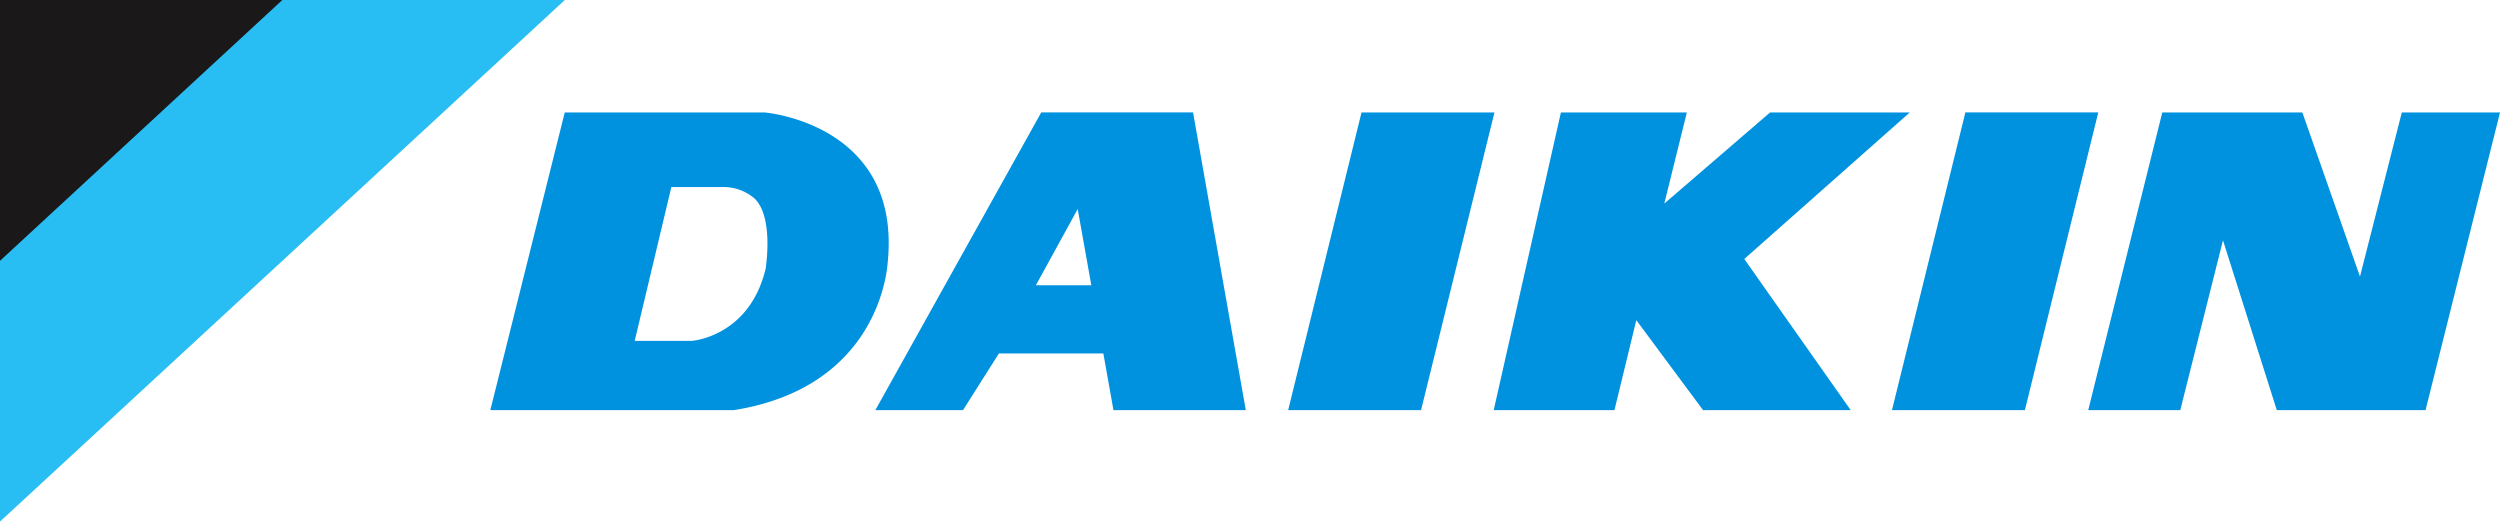
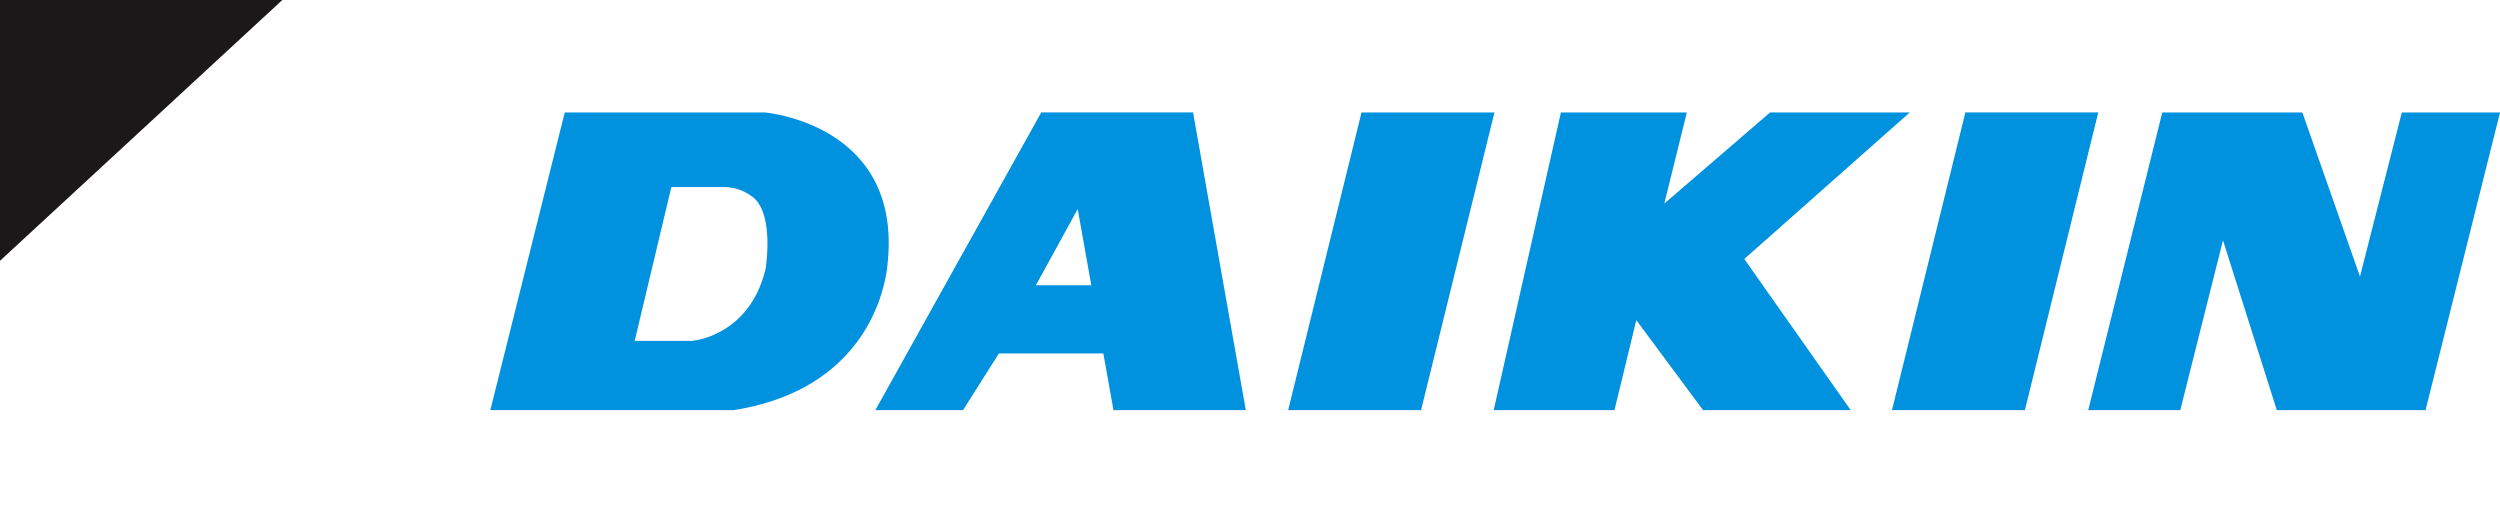
<svg xmlns="http://www.w3.org/2000/svg" width="266.141" height="55.523" viewBox="0 0 266.141 55.523">
  <defs>
    <clipPath id="clip-path">
      <rect id="Rectangle_1279" data-name="Rectangle 1279" width="266.141" height="55.523" fill="none" />
    </clipPath>
  </defs>
  <g id="Group_3364" data-name="Group 3364" transform="translate(0 0)">
-     <path id="Path_1970" data-name="Path 1970" d="M0,0V55.523L60.131,0Z" fill="#28bef3" />
    <path id="Path_1971" data-name="Path 1971" d="M0,0V27.763L30.057,0Z" fill="#1a1818" />
    <path id="Path_1972" data-name="Path 1972" d="M227.366,13.047h14.146L233.7,44.74h-14.15Z" transform="translate(-18.138 -1.078)" fill="#0092df" />
    <path id="Path_1973" data-name="Path 1973" d="M173.335,44.74h12.854l2.326-9.58,7.108,9.58H211.34l-11.33-16.091,17.618-15.6H202.756l-11.261,9.7,2.4-9.7H180.489Z" transform="translate(-14.32 -1.078)" fill="#0092df" />
    <path id="Path_1974" data-name="Path 1974" d="M149.482,44.74l7.811-31.692h14.15L163.629,44.74Z" transform="translate(-12.349 -1.078)" fill="#0092df" />
    <path id="Path_1975" data-name="Path 1975" d="M275.707,13.048l-4.453,17.471-6.136-17.471h-14.91l-7.885,31.693h9.8l4.547-18.082L262.4,44.741h15.833l7.928-31.693Z" transform="translate(-20.019 -1.078)" fill="#0092df" />
    <g id="Group_3363" data-name="Group 3363" transform="translate(0 0)">
      <g id="Group_3362" data-name="Group 3362" transform="translate(0 0)" clip-path="url(#clip-path)">
        <path id="Path_1976" data-name="Path 1976" d="M78.385,37.362s6.085-.448,7.817-7.655c0,0,.913-5.481-1.168-7.492a5.07,5.07,0,0,0-3.442-1.224H76.17l-3.9,16.371ZM56.9,44.74l7.923-31.692h21.26S100.717,14.211,99.2,29.036c-.046.425-.752,13.2-16.356,15.7Z" transform="translate(-4.701 -1.078)" fill="#0092df" />
        <path id="Path_1977" data-name="Path 1977" d="M124.57,31.447l-1.45-8.114-4.453,8.114Zm-9.841,7.262-3.82,6.031h-9.332L119.24,13.047H135.4l5.616,31.693h-14.09l-1.075-6.031Z" transform="translate(-8.392 -1.078)" fill="#0092df" />
      </g>
    </g>
  </g>
</svg>